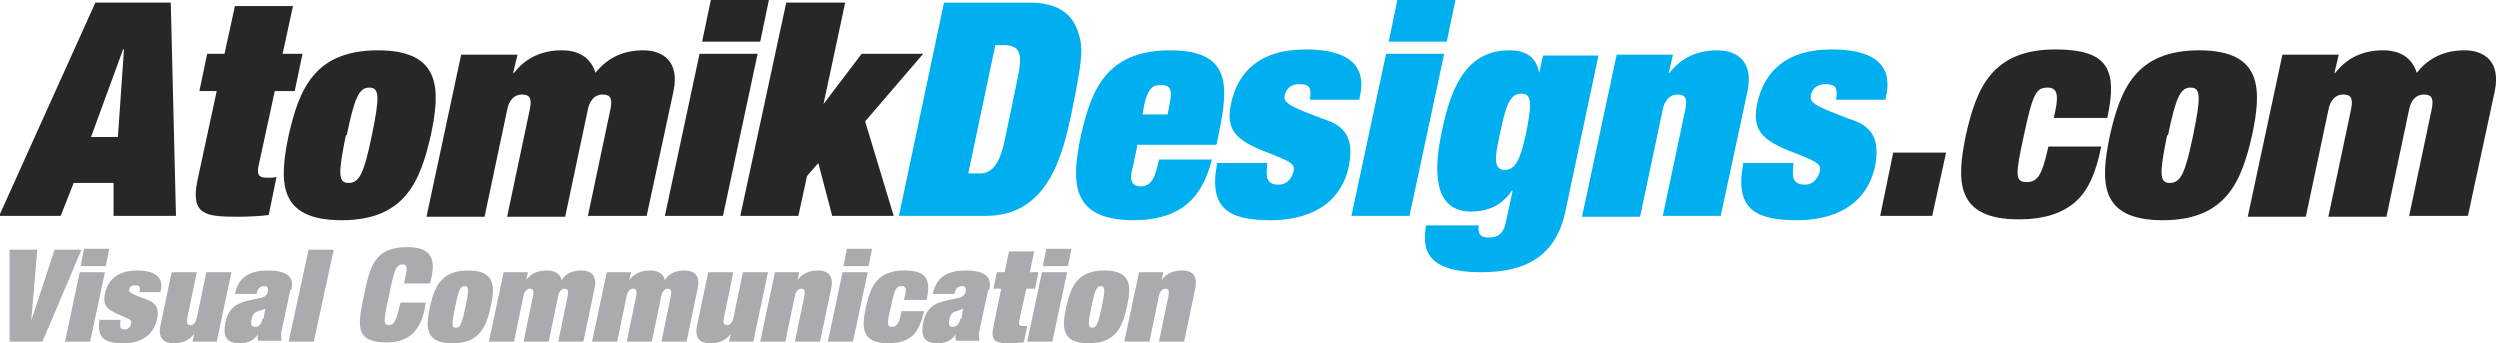
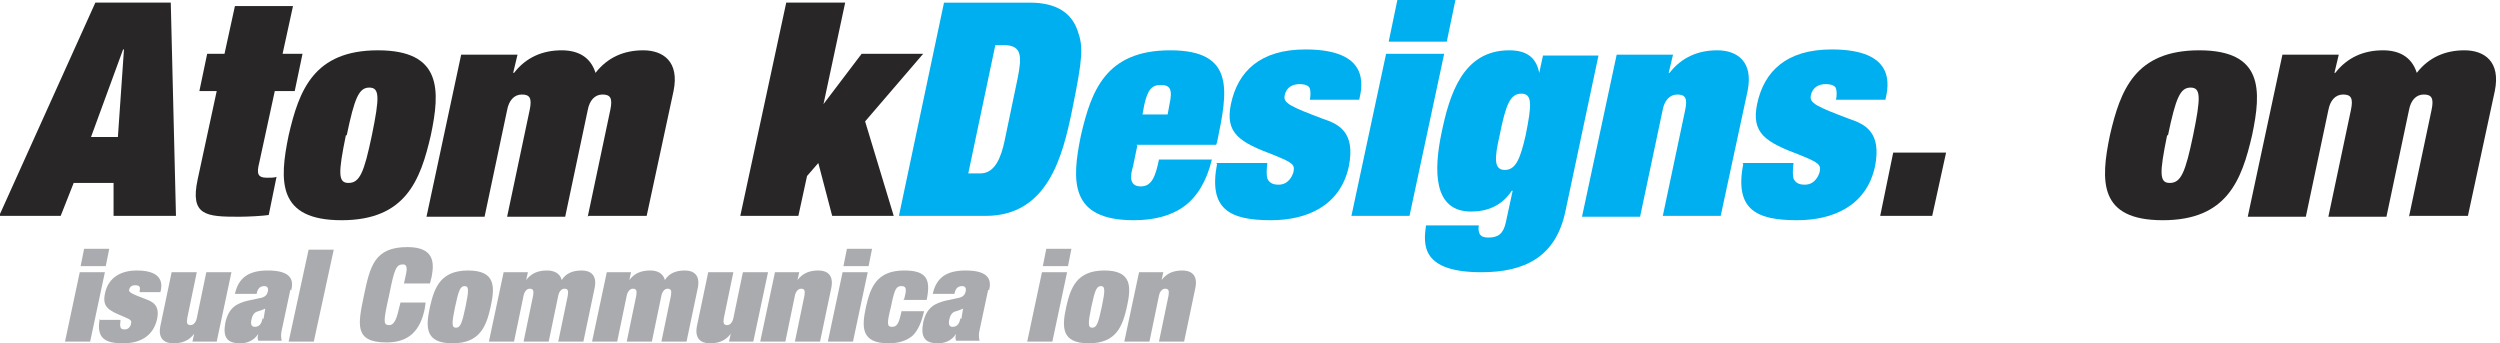
<svg xmlns="http://www.w3.org/2000/svg" xml:space="preserve" width="2.898in" height="0.398in" version="1.1" style="shape-rendering:geometricPrecision; text-rendering:geometricPrecision; image-rendering:optimizeQuality; fill-rule:evenodd; clip-rule:evenodd" viewBox="0 0 2884 396">
  <defs>
    <style type="text/css">
   
    .fil2 {fill:#00AFEF;fill-rule:nonzero}
    .fil0 {fill:#A9ABAE;fill-rule:nonzero}
    .fil1 {fill:#292627;fill-rule:nonzero}
   
  </style>
  </defs>
  <g id="Layer_x0020_1">
-     <polygon class="fil0" points="36,370 36,370 43,288 11,288 11,394 49,394 94,288 63,288 " />
    <path id="1" class="fil0" d="M75 394l29 0 17 -80 -29 0 -17 80zm18 -87l29 0 4 -20 -29 0 -4 20z" />
    <path id="2" class="fil0" d="M115 368c-4,22 6,28 27,28 18,0 34,-7 39,-27 4,-17 -5,-21 -13,-24 -16,-6 -20,-8 -19,-11 1,-4 4,-5 7,-5 3,0 5,1 5,2 1,1 0,4 0,6l24 0c2,-7 5,-25 -27,-25 -22,0 -34,11 -37,27 -3,15 4,19 21,26 10,4 10,5 9,9 0,1 -2,6 -7,6 -3,0 -5,-1 -5,-3 -1,-2 0,-4 0,-8l-25 0z" />
    <path id="3" class="fil0" d="M222 394l28 0 17 -80 -29 0 -11 53c-1,5 -4,8 -7,8 -4,0 -5,-2 -4,-8l11 -53 -29 0 -13 62c-3,15 5,20 15,20 10,0 18,-3 24,-11l0 0 -2 9z" />
    <path id="4" class="fil0" d="M303 367c-1,5 -3,10 -9,10 -4,0 -5,-3 -4,-8 1,-5 3,-9 8,-10 3,-1 6,-2 8,-3l-2 12zm33 -32c3,-12 0,-23 -27,-23 -23,0 -34,9 -38,27l25 0c1,-5 3,-9 9,-9 3,0 5,2 4,6 -1,5 -4,7 -10,8l-14 3c-11,3 -21,7 -25,25 -3,16 1,24 17,24 8,0 16,-3 21,-11l0 0c-1,3 -1,6 0,8l27 0c-1,-4 -1,-8 0,-12l10 -47z" />
    <polygon id="5" class="fil0" points="333,394 362,394 385,288 356,288 " />
    <path id="6" class="fil0" d="M467 327l29 0 2 -8c3,-16 3,-34 -28,-34 -38,0 -43,22 -50,55 -7,34 -12,55 26,55 26,0 39,-14 44,-39l1 -7 -29 0 -2 8c-3,13 -6,18 -11,18 -7,0 -7,-4 0,-35 6,-30 8,-35 16,-35 6,0 4,8 3,13l-2 9z" />
    <path id="7" class="fil0" d="M540 312c-32,0 -39,20 -44,42 -5,23 -6,42 26,42 32,0 39,-20 44,-42 5,-23 6,-42 -26,-42zm-15 42c4,-19 6,-24 11,-24 5,0 5,5 1,24 -4,19 -6,24 -11,24 -5,0 -5,-5 -1,-24z" />
    <path id="8" class="fil0" d="M644 394l29 0 13 -62c3,-15 -5,-20 -15,-20 -10,0 -18,3 -23,11 -2,-8 -9,-11 -17,-11 -10,0 -18,3 -24,11l0 0 2 -9 -28 0 -17 80 29 0 11 -53c1,-5 4,-8 7,-8 4,0 5,2 4,8l-11 53 29 0 11 -53c1,-5 4,-8 7,-8 4,0 5,2 4,8l-11 53z" />
    <path id="9" class="fil0" d="M763 394l29 0 13 -62c3,-15 -5,-20 -15,-20 -10,0 -18,3 -23,11 -2,-8 -9,-11 -17,-11 -10,0 -18,3 -24,11l0 0 2 -9 -28 0 -17 80 29 0 11 -53c1,-5 4,-8 7,-8 4,0 5,2 4,8l-11 53 29 0 11 -53c1,-5 4,-8 7,-8 4,0 5,2 4,8l-11 53z" />
    <path id="10" class="fil0" d="M841 394l28 0 17 -80 -29 0 -11 53c-1,5 -4,8 -7,8 -4,0 -5,-2 -4,-8l11 -53 -29 0 -13 62c-3,15 5,20 15,20 10,0 18,-3 24,-11l0 0 -2 9z" />
    <path id="11" class="fil0" d="M917 394l29 0 13 -62c3,-15 -5,-20 -15,-20 -10,0 -18,3 -24,11l0 0 2 -9 -28 0 -17 80 29 0 11 -53c1,-5 4,-8 7,-8 4,0 5,2 4,8l-11 53z" />
    <path id="12" class="fil0" d="M955 394l29 0 17 -80 -29 0 -17 80zm18 -87l29 0 4 -20 -29 0 -4 20z" />
    <path id="13" class="fil0" d="M1042 346l27 0c5,-24 0,-34 -26,-34 -32,0 -39,20 -44,42 -5,23 -6,42 26,42 12,0 21,-3 28,-9 6,-6 10,-15 13,-28l-26 0c-3,14 -5,18 -11,18 -6,0 -6,-4 -1,-24 4,-20 6,-23 12,-23 5,0 6,3 4,11l-1 4z" />
    <path id="14" class="fil0" d="M1108 367c-1,5 -3,10 -9,10 -4,0 -5,-3 -4,-8 1,-5 3,-9 8,-10 3,-1 6,-2 8,-3l-2 12zm33 -32c3,-12 0,-23 -27,-23 -23,0 -34,9 -38,27l25 0c1,-5 3,-9 9,-9 3,0 5,2 4,6 -1,5 -4,7 -10,8l-14 3c-11,3 -21,7 -25,25 -3,16 1,24 17,24 8,0 16,-3 21,-11l0 0c-1,3 -1,6 0,8l27 0c-1,-4 -1,-8 0,-12l10 -47z" />
-     <path id="15" class="fil0" d="M1159 314l-9 0 -4 19 9 0 -9 44c-4,18 4,19 21,19 4,0 12,-1 14,-1l4 -19c-1,0 -2,0 -5,0 -5,0 -5,-2 -4,-7l8 -36 10 0 4 -19 -10 0 5 -24 -29 0 -5 24z" />
    <path id="16" class="fil0" d="M1185 394l29 0 17 -80 -29 0 -17 80zm18 -87l29 0 4 -20 -29 0 -4 20z" />
-     <path id="17" class="fil0" d="M1274 312c-32,0 -39,20 -44,42 -5,23 -6,42 26,42 32,0 39,-20 44,-42 5,-23 6,-42 -26,-42zm-15 42c4,-19 6,-24 11,-24 5,0 5,5 1,24 -4,19 -6,24 -11,24 -5,0 -5,-5 -1,-24z" />
+     <path id="17" class="fil0" d="M1274 312c-32,0 -39,20 -44,42 -5,23 -6,42 26,42 32,0 39,-20 44,-42 5,-23 6,-42 -26,-42zm-15 42c4,-19 6,-24 11,-24 5,0 5,5 1,24 -4,19 -6,24 -11,24 -5,0 -5,-5 -1,-24" />
    <path id="18" class="fil0" d="M1337 394l29 0 13 -62c3,-15 -5,-20 -15,-20 -10,0 -18,3 -24,11l0 0 2 -9 -28 0 -17 80 29 0 11 -53c1,-5 4,-8 7,-8 4,0 5,2 4,8l-11 53z" />
    <path class="fil1" d="M132 249l71 0 -6 -246 -87 0 -111 246 71 0 15 -38 46 0 0 38zm4 -91l-31 0 37 -101 1 0 -7 101z" />
    <path id="1" class="fil1" d="M259 62l-20 0 -9 43 20 0 -22 102c-9,42 10,43 48,43 10,0 28,-1 34,-2l9 -44c-3,1 -6,1 -11,1 -11,0 -12,-5 -9,-17l18 -83 23 0 9 -43 -23 0 12 -55 -67 0 -12 55z" />
    <path id="2" class="fil1" d="M436 58c-74,0 -91,46 -103,98 -11,53 -13,98 61,98 74,0 91,-46 103,-98 11,-52 13,-98 -61,-98zm-36 98c9,-43 14,-55 26,-55 12,0 12,11 3,55 -9,43 -14,55 -27,55 -12,0 -12,-11 -3,-55z" />
    <path id="3" class="fil1" d="M679 249l67 0 31 -144c7,-34 -12,-47 -35,-47 -22,0 -41,8 -55,26 -6,-19 -21,-26 -39,-26 -22,0 -41,8 -55,26l-1 0 5 -21 -65 0 -40 187 67 0 26 -123c2,-11 8,-18 17,-18 9,0 12,4 9,18l-26 123 67 0 26 -123c2,-11 8,-18 17,-18 9,0 12,4 9,18l-26 123z" />
-     <path id="4" class="fil1" d="M767 249l67 0 40 -187 -67 0 -40 187zm43 -201l67 0 10 -48 -67 0 -10 48z" />
    <polygon id="5" class="fil1" points="950,120 950,120 975,3 907,3 854,249 921,249 931,203 944,188 960,249 1031,249 998,140 1065,62 994,62 " />
    <polygon id="6" class="fil1" points="2169,249 2229,249 2245,176 2184,176 " />
-     <path id="7" class="fil1" d="M2369 136l62 0c12,-56 1,-79 -60,-79 -74,0 -91,46 -103,98 -11,53 -13,98 61,98 29,0 50,-7 65,-20 15,-13 24,-34 30,-64l-61 0c-7,32 -12,41 -25,41 -14,0 -13,-9 -3,-55 10,-47 14,-54 27,-54 11,0 13,8 9,27l-2 9z" />
    <path id="8" class="fil1" d="M2537 58c-74,0 -91,46 -103,98 -11,53 -13,98 61,98 74,0 91,-46 103,-98 11,-52 13,-98 -61,-98zm-36 98c9,-43 14,-55 26,-55 12,0 12,11 3,55 -9,43 -14,55 -27,55 -12,0 -12,-11 -3,-55z" />
    <path id="9" class="fil1" d="M2780 249l67 0 31 -144c7,-34 -12,-47 -35,-47 -22,0 -41,8 -55,26 -6,-19 -21,-26 -39,-26 -22,0 -41,8 -55,26l-1 0 5 -21 -65 0 -40 187 67 0 26 -123c2,-11 8,-18 17,-18 9,0 12,4 9,18l-26 123 67 0 26 -123c2,-11 8,-18 17,-18 9,0 12,4 9,18l-26 123z" />
    <path id="10" class="fil2" d="M1148 52l10 0c21,0 21,13 16,38l-15 72c-4,19 -11,38 -28,38l-14 0 31 -147zm-111 197l100 0c72,0 89,-69 100,-123 12,-59 13,-72 6,-91 -7,-20 -24,-32 -55,-32l-99 0 -52 246z" />
    <path id="11" class="fil2" d="M1311 167l92 0 1 -3c12,-58 22,-106 -54,-106 -74,0 -91,46 -103,98 -11,53 -13,98 61,98 23,0 43,-5 58,-16 15,-11 26,-29 32,-54l-61 0c-4,19 -8,31 -21,31 -14,0 -12,-13 -9,-23l5 -24zm36 -35l-29 0 2 -11c4,-18 9,-23 19,-23 11,0 14,5 10,23l-2 11z" />
    <path id="12" class="fil2" d="M1404 189c-10,52 14,65 62,65 41,0 80,-16 90,-62 8,-40 -12,-49 -30,-55 -37,-14 -46,-18 -44,-27 2,-10 10,-13 17,-13 7,0 11,2 12,5 1,3 1,9 0,13l57 0c4,-17 12,-58 -62,-58 -52,0 -78,25 -86,63 -7,34 10,44 50,59 22,9 24,11 22,20 -1,3 -5,14 -17,14 -8,0 -11,-3 -13,-7 -1,-4 -1,-10 0,-18l-59 0z" />
    <path id="13" class="fil2" d="M1559 249l67 0 40 -187 -67 0 -40 187zm43 -201l67 0 10 -48 -67 0 -10 48z" />
    <path id="14" class="fil2" d="M1760 156c-6,26 -11,40 -24,40 -13,0 -12,-14 -6,-40 7,-35 12,-48 25,-48 13,0 12,13 5,48zm17 -70l-1 0c-3,-19 -14,-28 -35,-28 -54,0 -69,52 -78,95 -9,43 -10,91 34,91 18,0 35,-6 47,-24l1 0 -8 37c-3,13 -9,17 -20,17 -5,0 -8,-1 -10,-4 -1,-2 -2,-6 -1,-10l-61 0c-3,22 -6,54 64,54 49,0 86,-17 97,-71l38 -179 -64 0 -5 23z" />
    <path id="15" class="fil2" d="M1918 249l67 0 31 -144c7,-34 -12,-47 -35,-47 -22,0 -41,8 -55,26l-1 0 5 -21 -65 0 -40 187 67 0 26 -123c2,-11 8,-18 17,-18 9,0 12,4 9,18l-26 123z" />
    <path id="16" class="fil2" d="M2011 189c-10,52 14,65 62,65 41,0 80,-16 90,-62 8,-40 -12,-49 -30,-55 -37,-14 -46,-18 -44,-27 2,-10 10,-13 17,-13 7,0 11,2 12,5 1,3 1,9 0,13l57 0c4,-17 12,-58 -62,-58 -52,0 -78,25 -86,63 -7,34 10,44 50,59 22,9 24,11 22,20 -1,3 -5,14 -17,14 -8,0 -11,-3 -13,-7 -1,-4 -1,-10 0,-18l-59 0z" />
  </g>
</svg>